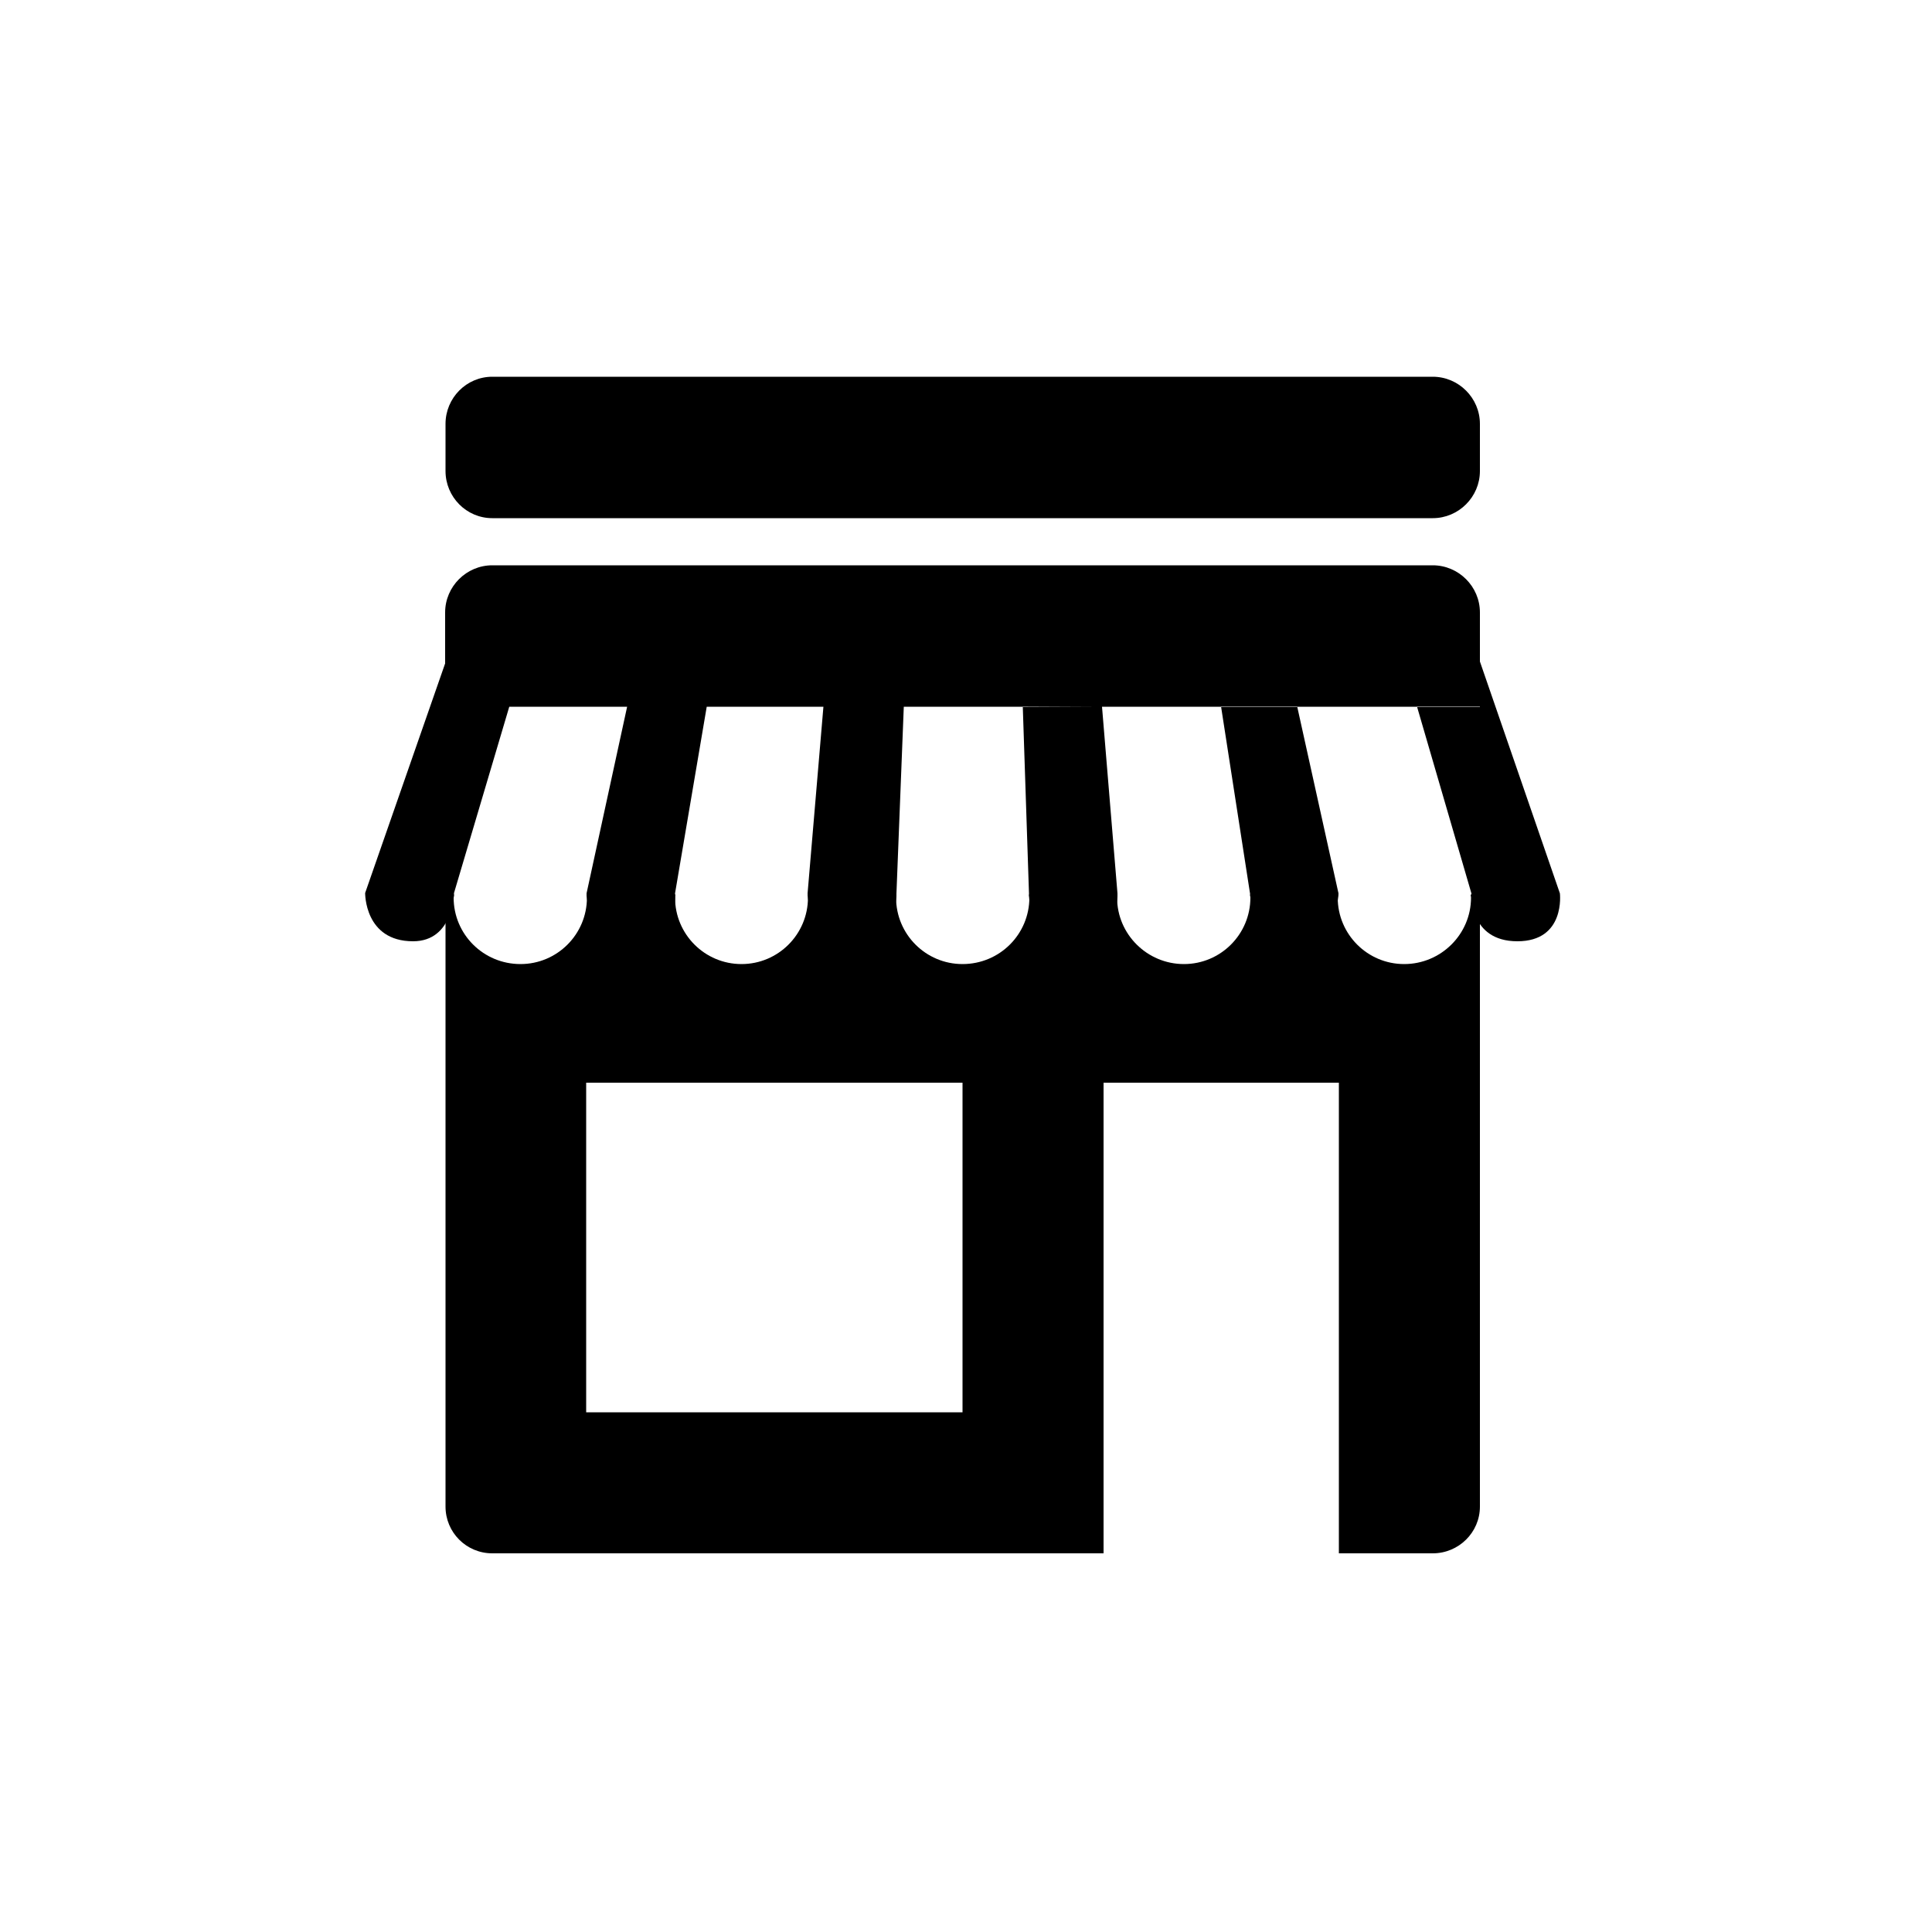
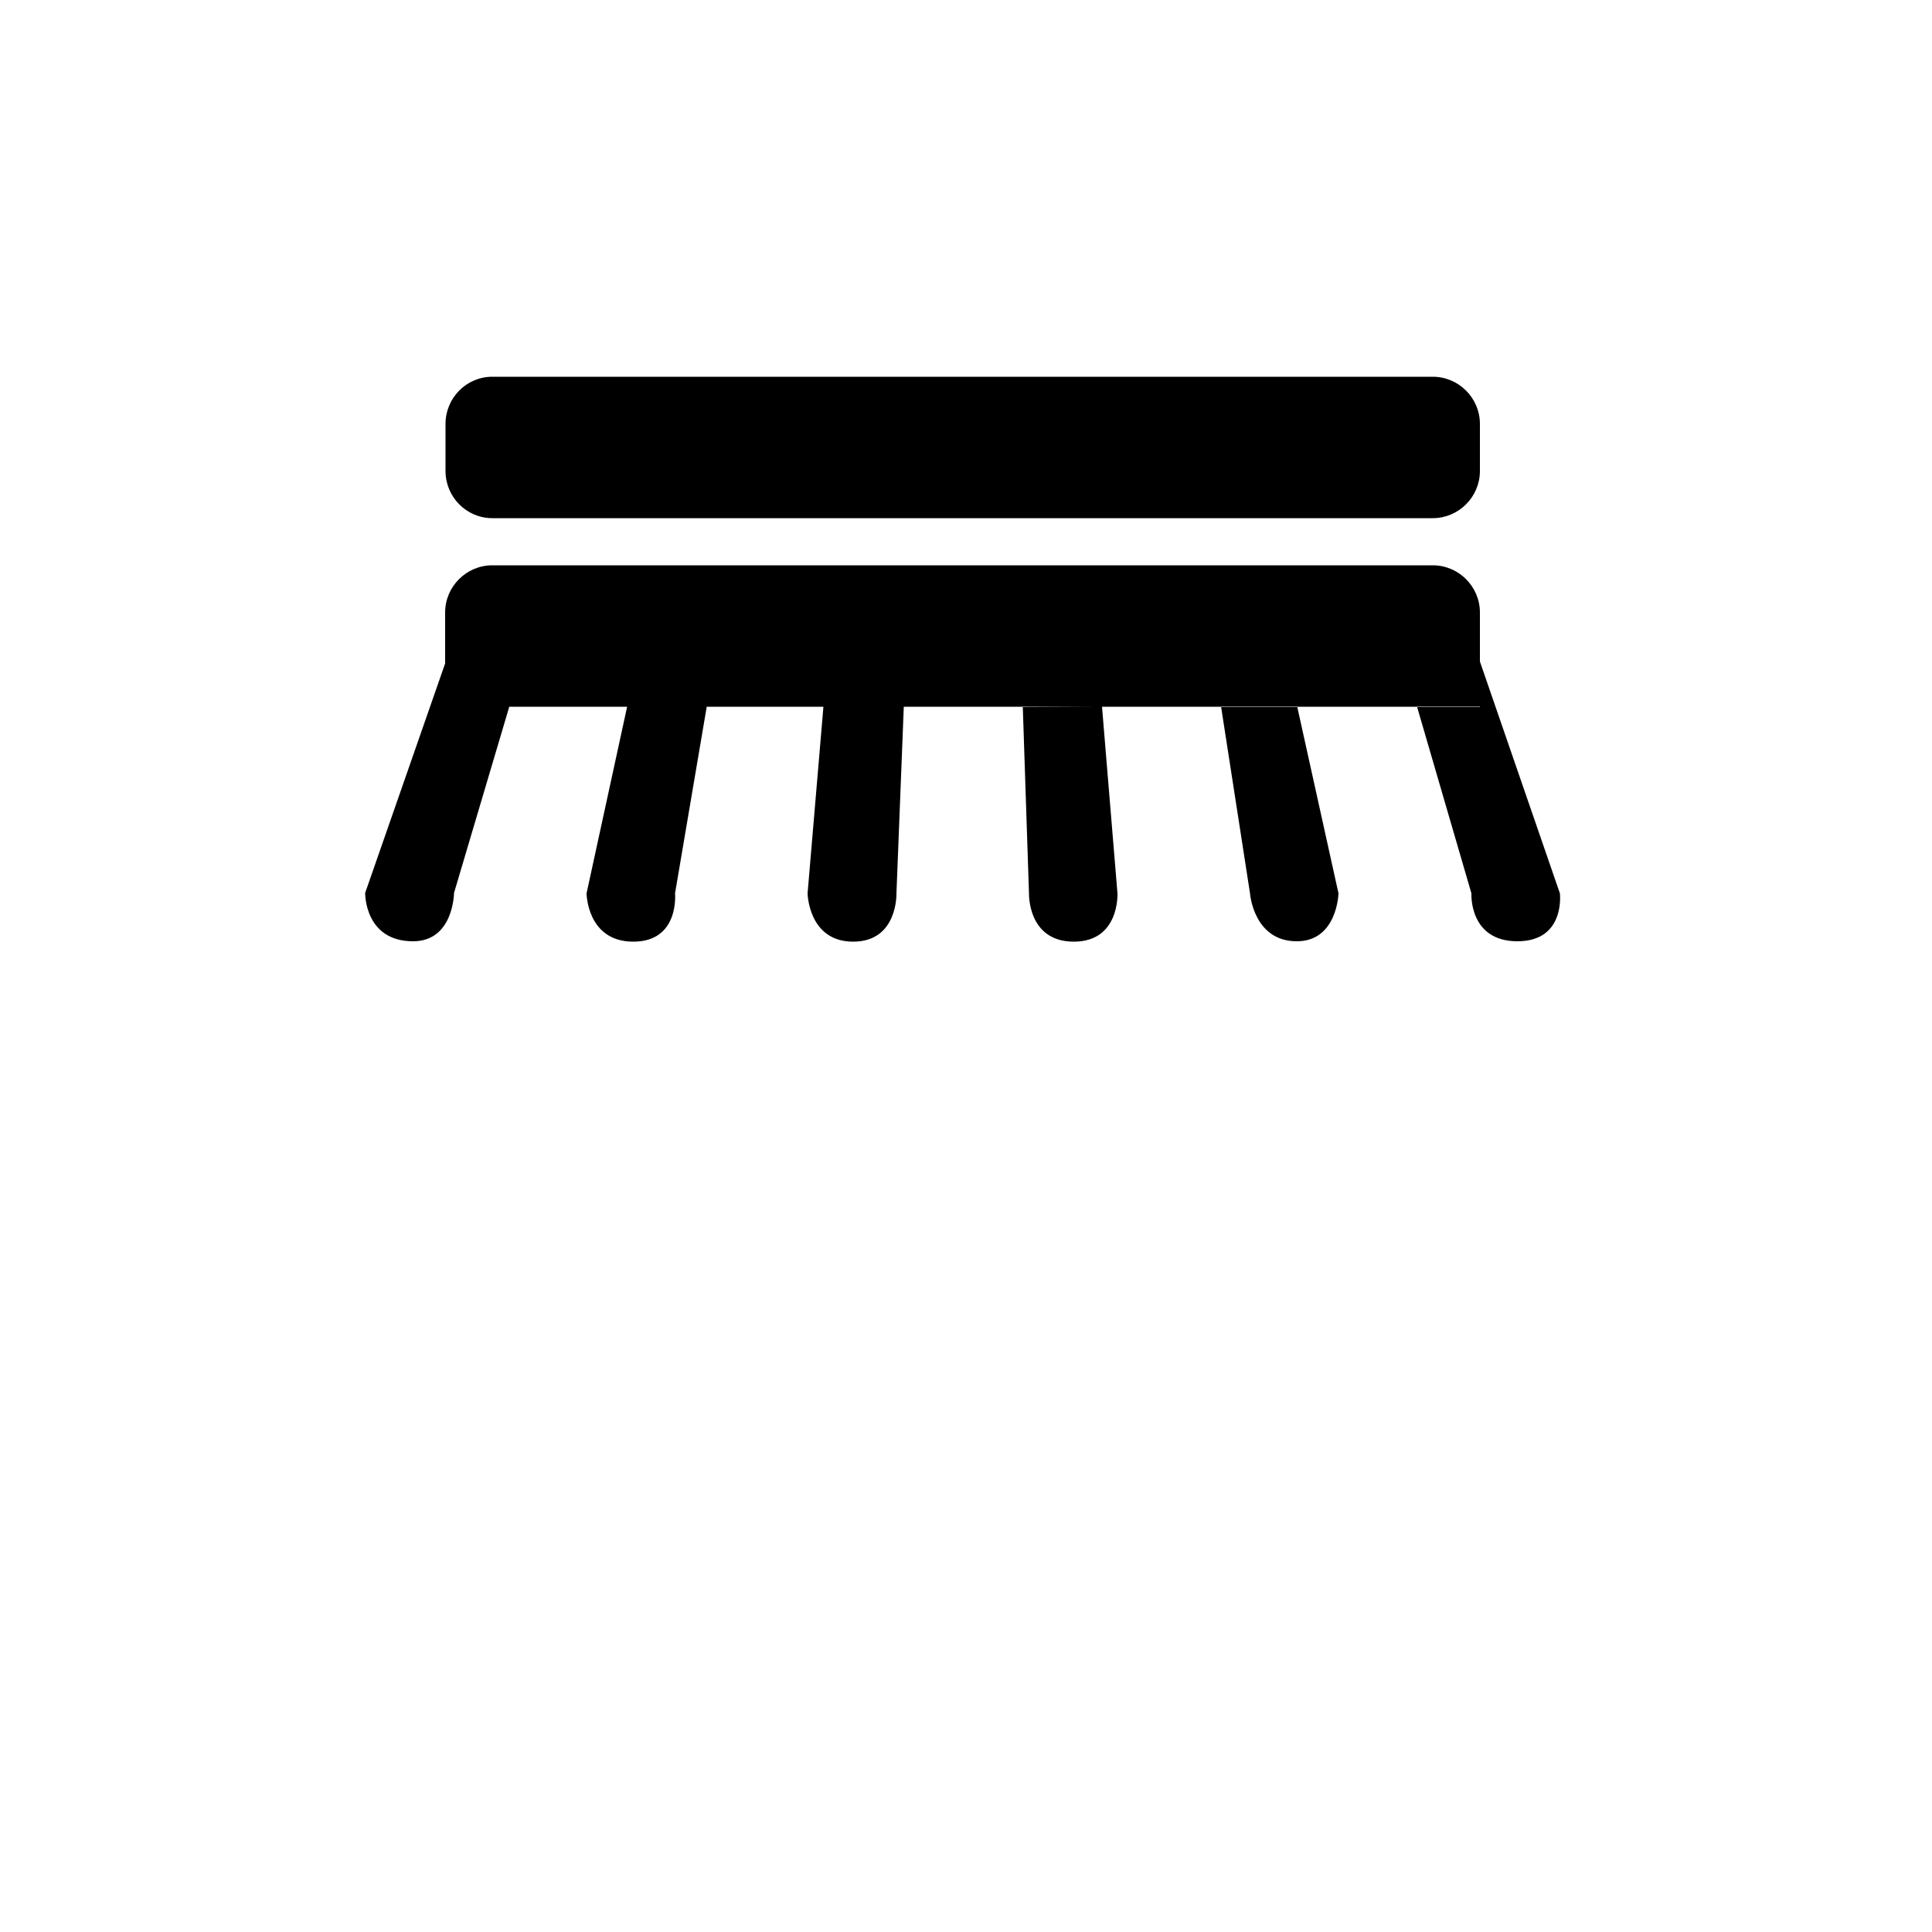
<svg xmlns="http://www.w3.org/2000/svg" version="1.2" viewBox="0 0 500 500" width="500" height="500">
  <title>category icons</title>
  <style>
		.s0 { fill: #000000 } 
	</style>
  <g id="8">
-     <path id="8_2" fill-rule="evenodd" class="s0" d="m383 231.5v158.4c0 6.7-5.5 12.1-12.2 12.1h-24.3v-121.8h-60.9v121.8h-158.2c-6.7 0-12.1-5.4-12.1-12.1v-158.4h2.2c0 0.3-0.1 0.5-0.1 0.8 0 9.5 7.7 17.2 17.3 17.2 9.5 0 17.2-7.7 17.2-17.2 0-0.3-0.1-0.5-0.1-0.8h23c-0.1 0.3-0.1 0.5-0.1 0.8 0 9.5 7.7 17.2 17.2 17.2 9.5 0 17.2-7.7 17.2-17.2 0-0.3 0-0.5-0.1-0.8h23c0 0.3-0.1 0.5-0.1 0.8 0 9.5 7.7 17.2 17.2 17.2 9.6 0 17.3-7.7 17.3-17.2 0-0.3-0.1-0.5-0.1-0.8h22.9c0 0.3-0.1 0.5-0.1 0.8 0 9.5 7.8 17.2 17.3 17.2 9.5 0 17.2-7.7 17.2-17.2 0-0.3-0.1-0.5-0.1-0.8h22.8c0 0.3-0.1 0.5-0.1 0.8 0 9.5 7.7 17.2 17.2 17.2 9.5 0 17.3-7.7 17.3-17.2 0-0.3-0.1-0.5-0.1-0.8zm-133.9 48.7h-97.4v85.3h97.4z" />
    <path id="8_1" class="s0" d="m127.4 134.1c-6.7 0-12.1-5.5-12.1-12.2v-12.2c0-6.7 5.4-12.2 12.1-12.2h243.4c6.7 0 12.2 5.5 12.2 12.2v12.2c0 6.7-5.5 12.2-12.2 12.2zm-12.2 37.6l-20.7 59.4c0 0-0.2 12.5 12.4 12.5 10.5 0 10.6-12.5 10.6-12.5l14.3-48.2h-16.6zm47.1 11.2l-10.5 48.3c0 0 0.1 12.5 12.1 12.5 12 0 10.8-12.5 10.8-12.5l8.2-48.3zm50.8 0l-4.1 48.3c0 0 0.2 12.5 11.8 12.5 11.6 0 11.2-12.5 11.2-12.5l1.9-48.3zm51.6 0.1l1.6 48.2c0 0-0.4 12.5 11.6 12.5 11.9 0 11.3-12.5 11.3-12.5l-4-48.3zm51.3-0.2l7.5 48.4c0 0 0.9 12.4 12.1 12.4 10.5 0 10.8-12.4 10.8-12.4l-10.7-48.4zm50.7 0l14.1 48.4c0 0-0.7 12.4 11.9 12.4 12.5 0 11-12.4 11-12.4l-20.7-60v11.6zm-251.5 0.1v-24.4c0-6.7 5.5-12.2 12.2-12.2h243.4c6.7 0 12.2 5.5 12.2 12.2v24.4z" />
  </g>
</svg>